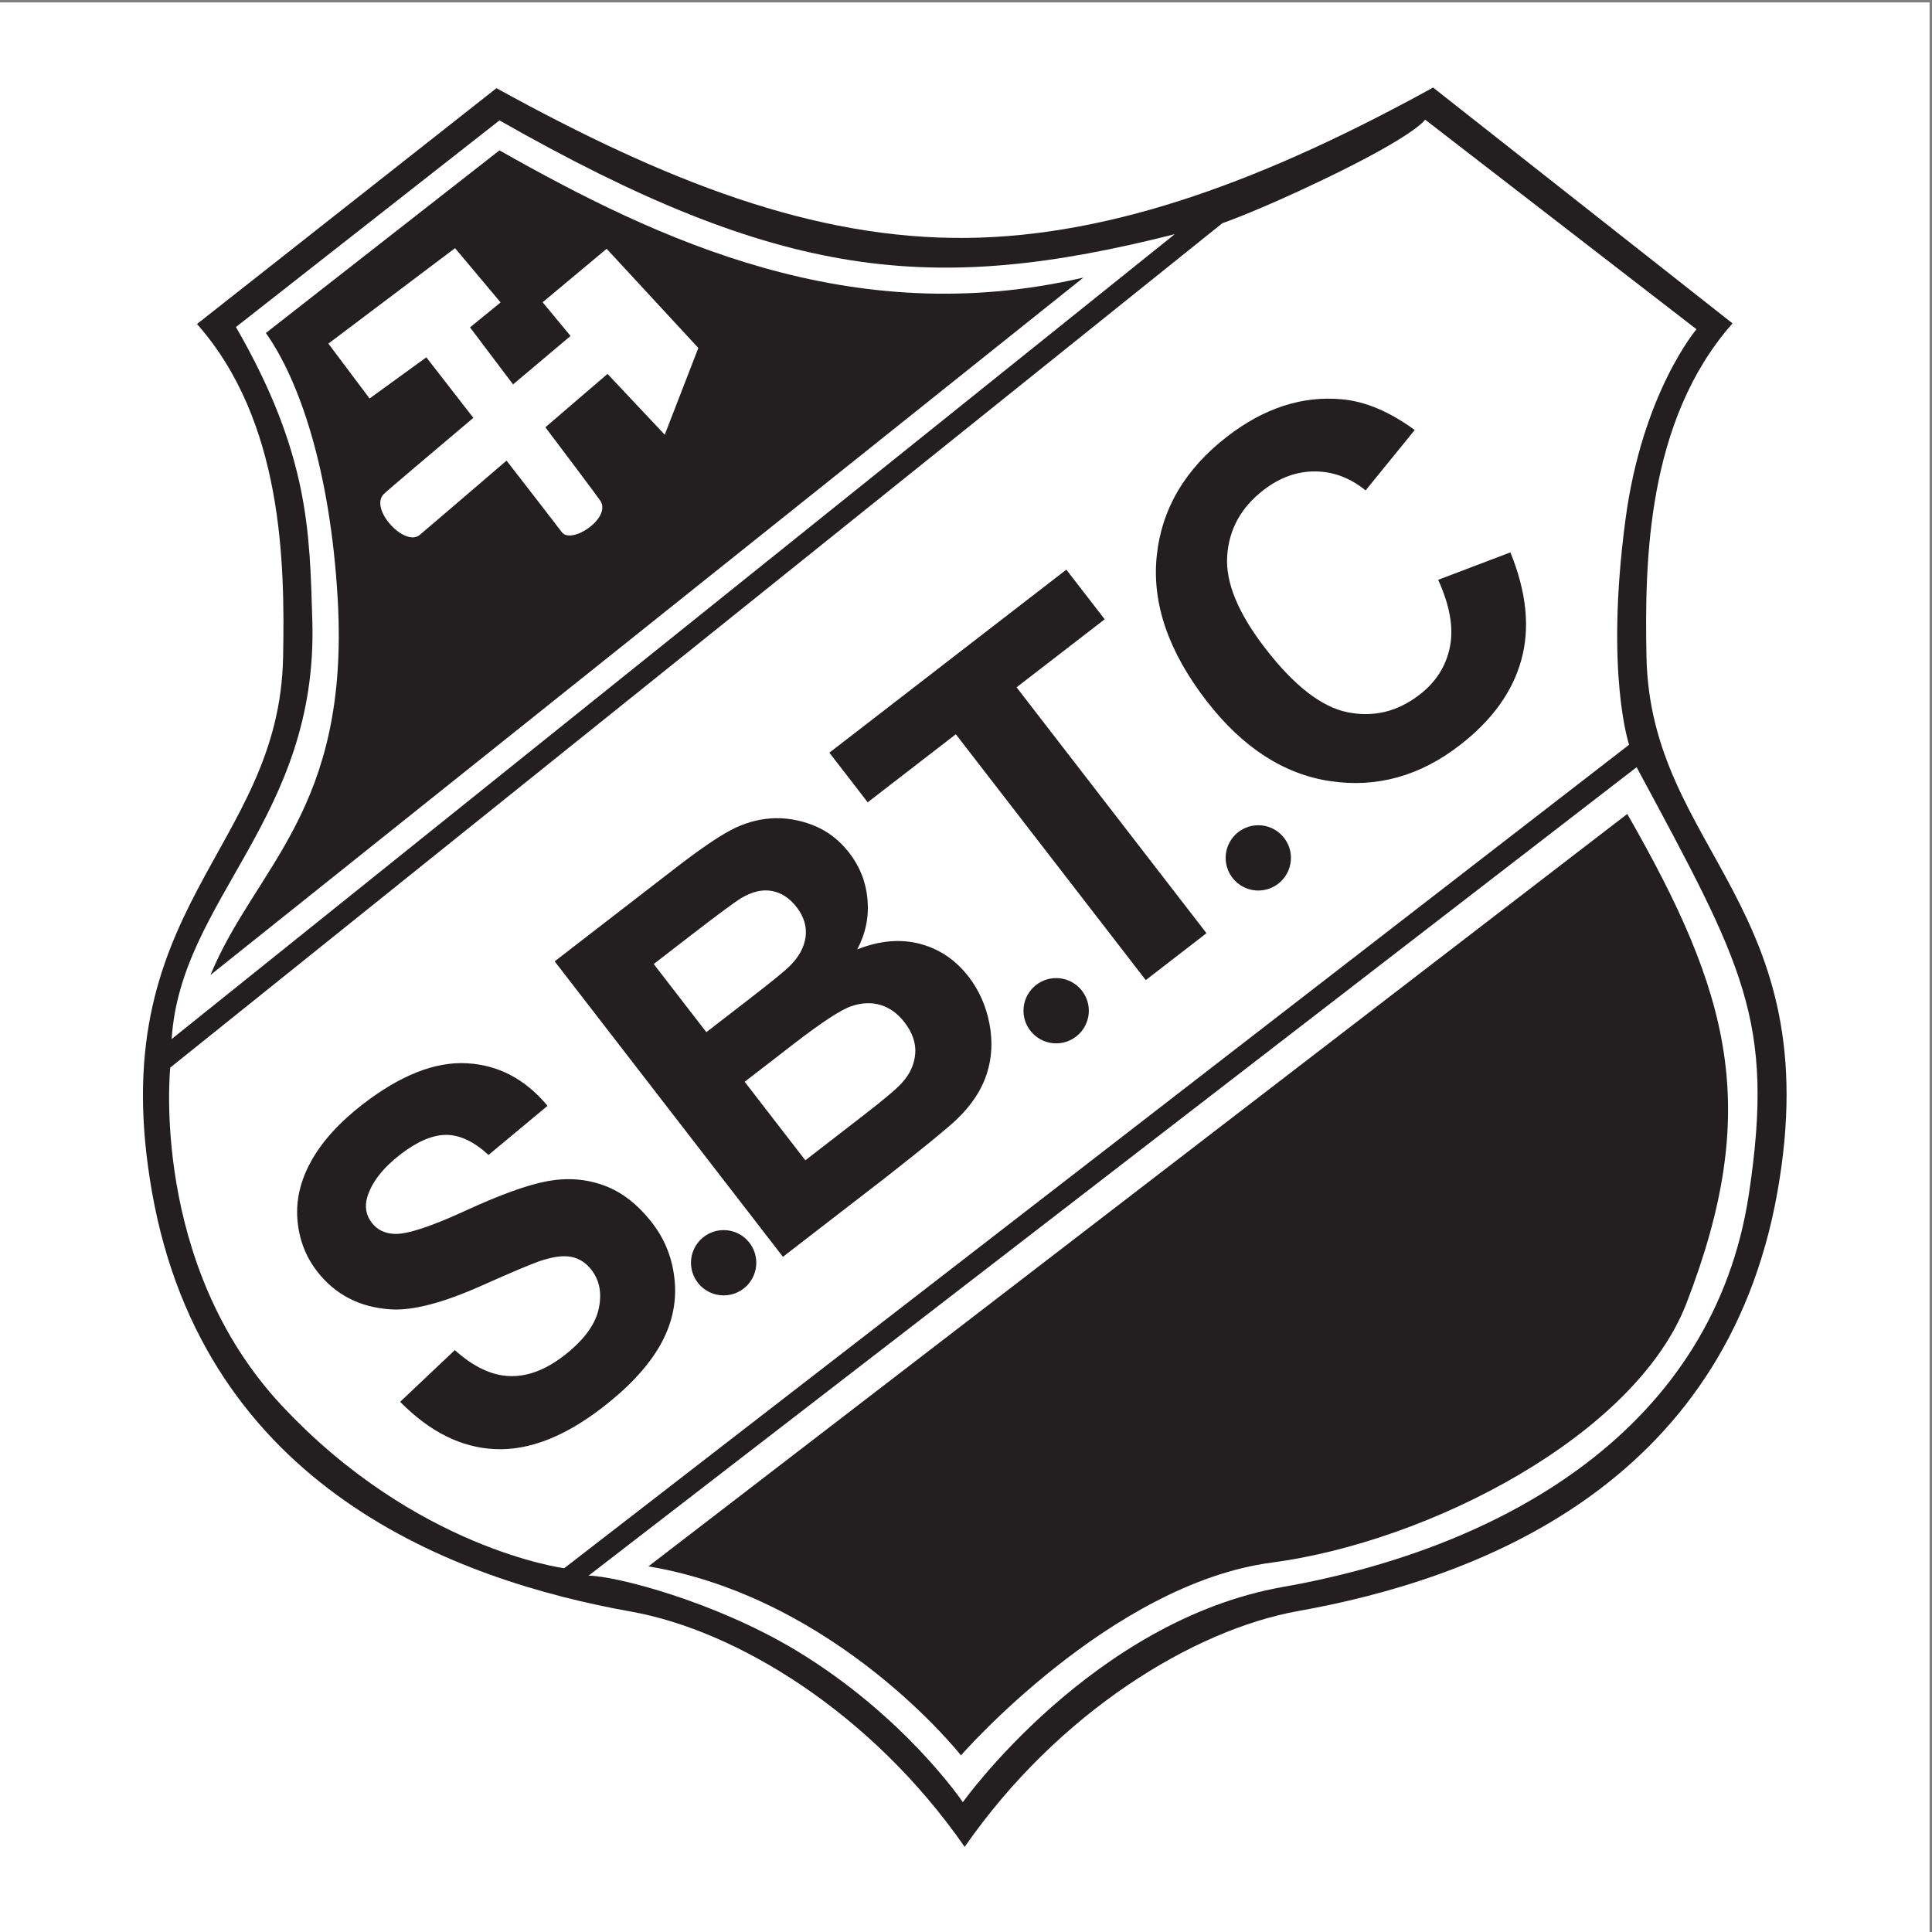
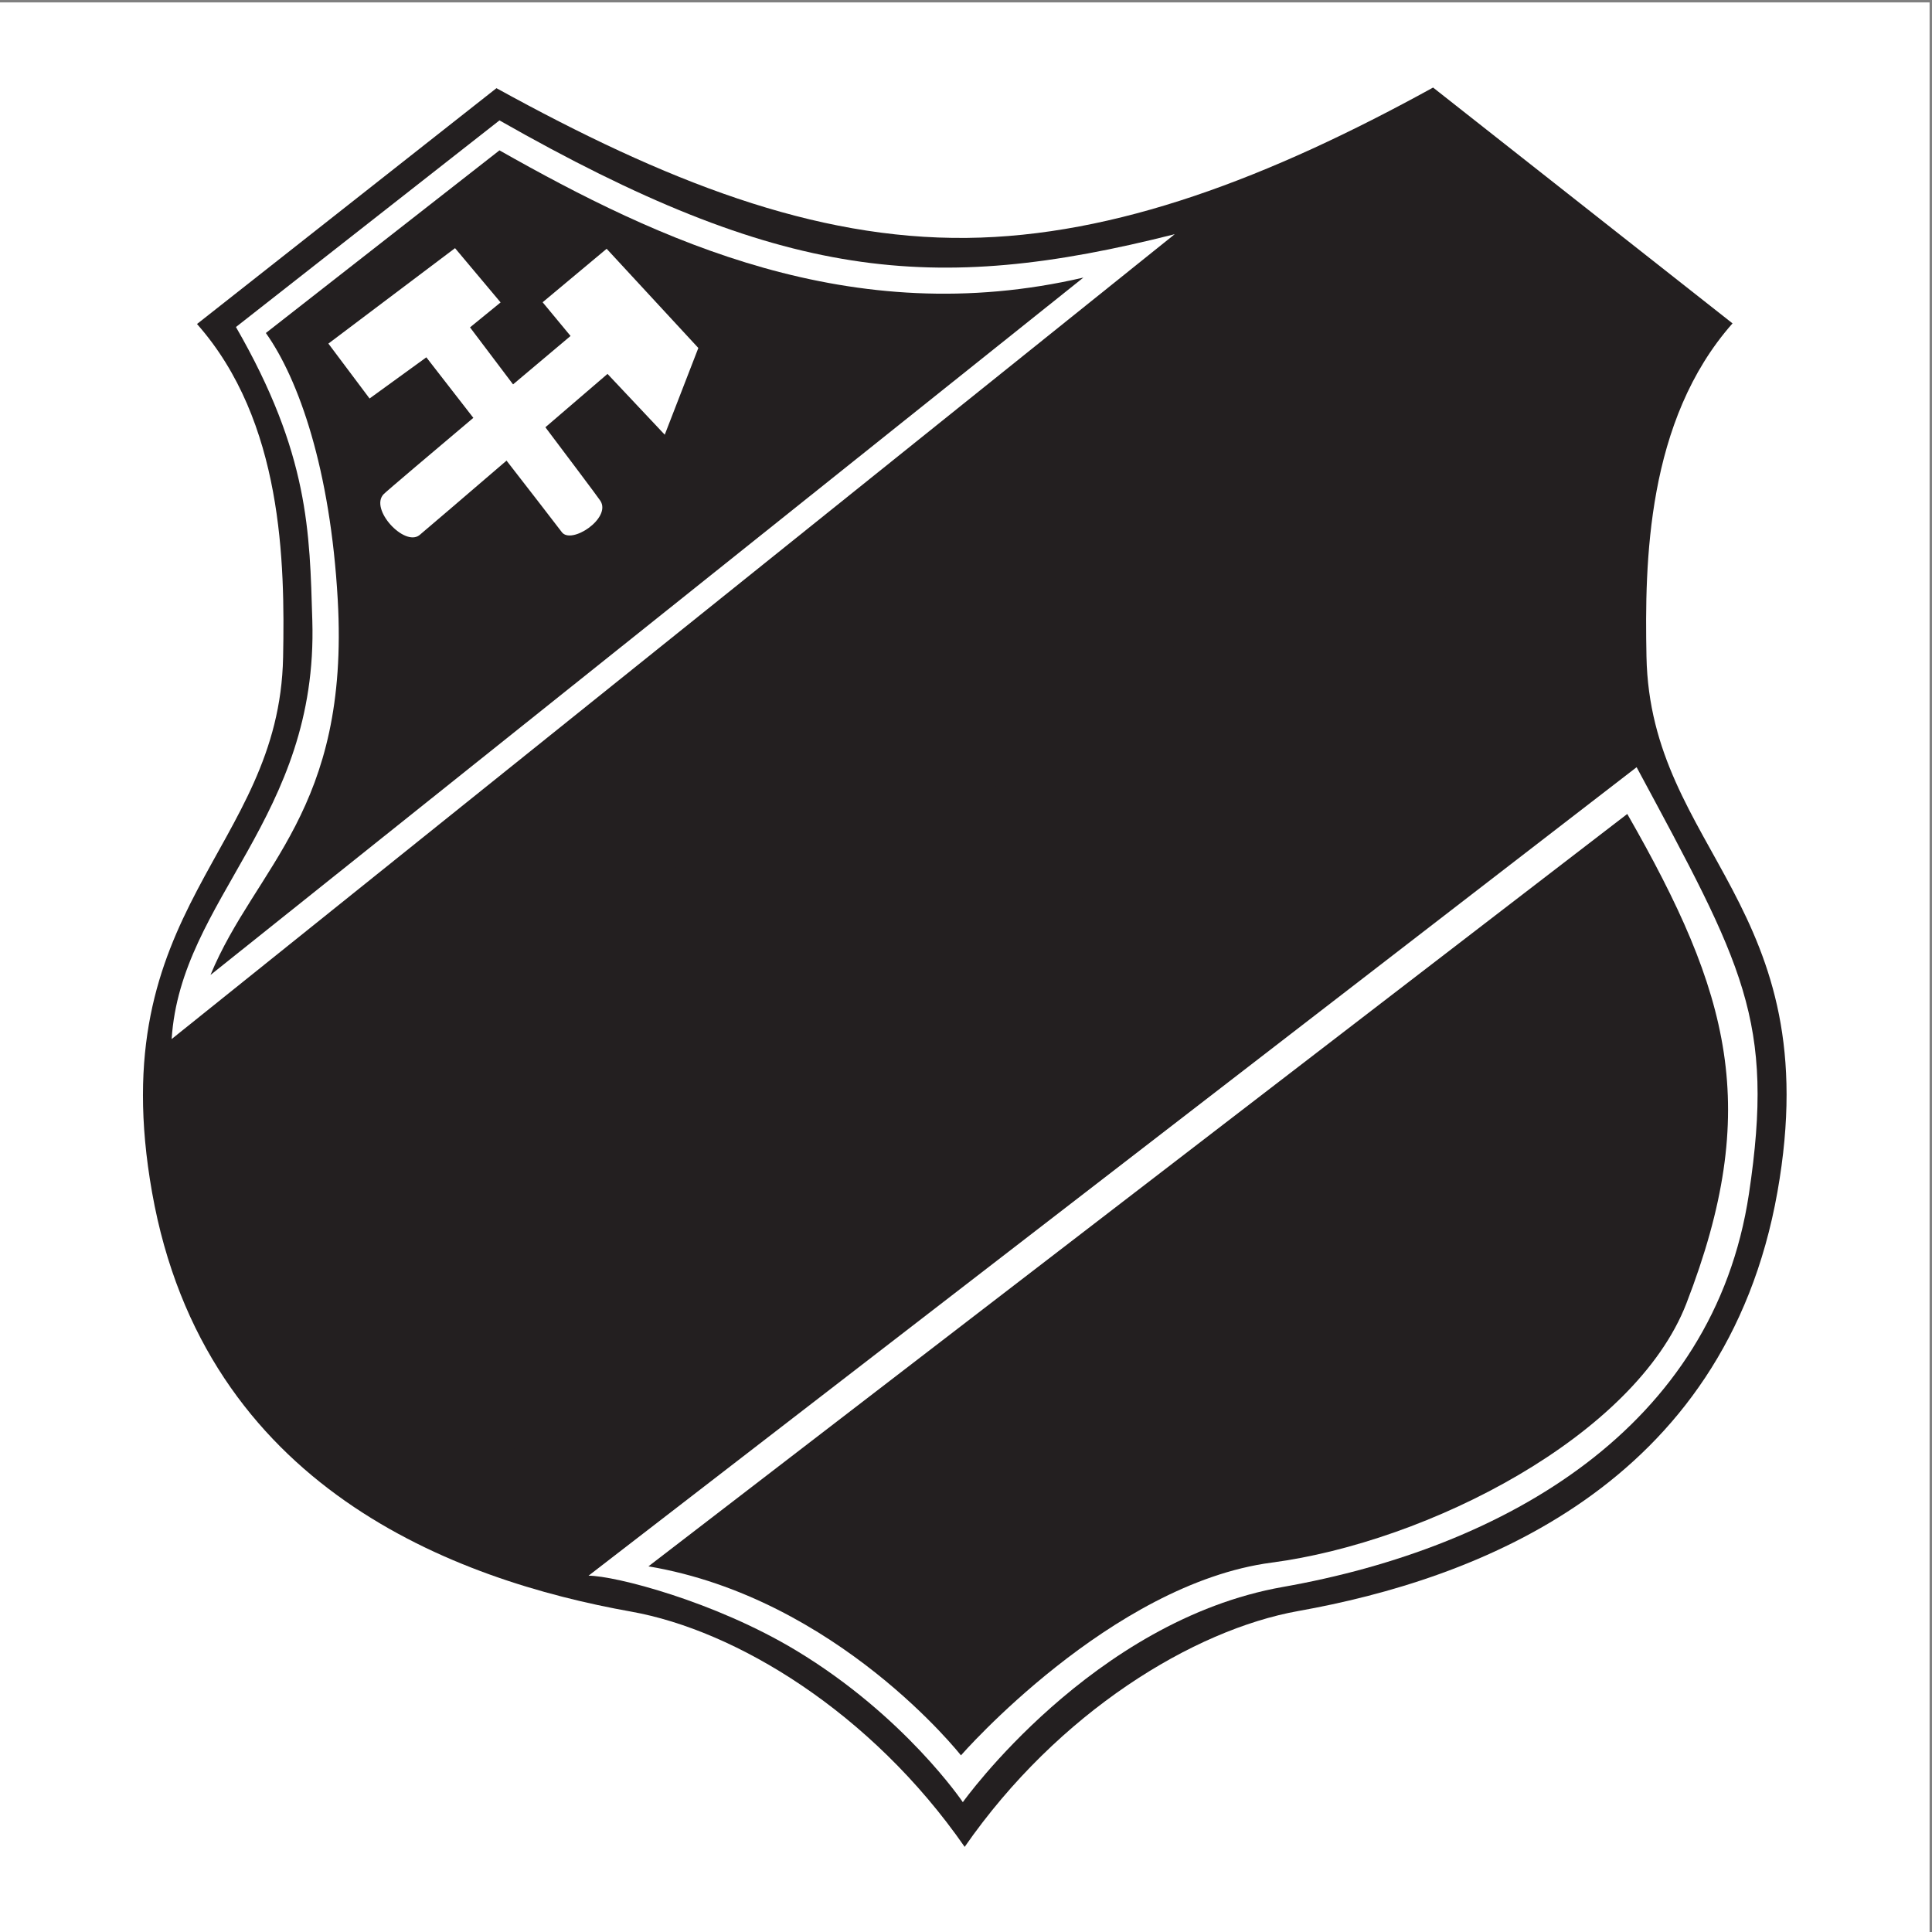
<svg xmlns="http://www.w3.org/2000/svg" width="193pt" height="193pt" viewBox="0 0 193 193" version="1.1">
  <rect x="0" y="0" width="193" height="193" fill="#808080" stroke="none" />
  <g id="surface1">
    <path style=" stroke:none;fill-rule:evenodd;fill:rgb(100%,100%,100%);fill-opacity:1;" d="M 0 0.242 L 192.758 0.242 L 192.758 193 L 0 193 L 0 0.242 " />
    <path style=" stroke:none;fill-rule:nonzero;fill:rgb(13.699%,12.199%,12.5%);fill-opacity:1;" d="M 96.582 23.766 C 111.422 23.609 126.781 17.766 143.16 8.746 L 173.074 32.305 C 164.477 42.027 164.297 56.172 164.477 65.586 C 164.852 85.027 182.641 90.418 177.562 119.055 C 172.328 148.594 147.25 157.801 129.699 160.934 C 119.23 162.805 105.719 171.035 96.367 184.496 C 87.02 171.035 73.523 162.867 63.055 160.996 C 45.504 157.863 20.426 148.656 15.191 119.117 C 10.117 90.48 27.906 85.09 28.281 65.645 C 28.461 56.234 28.281 42.09 19.68 32.367 L 49.594 8.809 C 66.492 18.113 81.277 23.926 96.582 23.766 " />
    <path style=" stroke:none;fill-rule:nonzero;fill:rgb(100%,100%,100%);fill-opacity:1;" d="M 17.148 103.797 C 18.043 89.738 31.797 81.727 31.199 61.984 C 30.93 53.152 30.898 45.379 23.57 32.668 L 49.895 12.027 C 78.012 28.031 93.117 29.527 117.352 23.395 L 17.148 103.797 " />
    <path style=" stroke:none;fill-rule:nonzero;fill:rgb(13.699%,12.199%,12.5%);fill-opacity:1;" d="M 21.027 97.395 C 25.512 86.551 34.938 80.977 33.738 59.891 C 33.004 46.891 29.852 37.902 26.559 33.266 L 49.895 15.02 C 65.746 23.992 85.043 33.117 108.227 27.73 L 21.027 97.395 " />
-     <path style=" stroke:none;fill-rule:nonzero;fill:rgb(100%,100%,100%);fill-opacity:1;" d="M 17.008 106.648 C 17.008 106.648 14.949 126.277 28.133 140.395 C 41.535 154.75 56.363 156.66 56.363 156.66 L 162.742 74.395 C 162.742 74.395 160.332 67.348 162.371 51.961 C 164.051 39.246 169.473 32.891 169.473 32.891 L 142.363 11.949 C 142.363 11.949 141.555 13.445 132.203 17.934 C 125.566 21.121 122.109 22.297 122.109 22.297 L 17.008 106.648 " />
    <path style=" stroke:none;fill-rule:nonzero;fill:rgb(100%,100%,100%);fill-opacity:1;" d="M 58.793 157.406 C 61.41 157.406 71.375 159.957 79.547 164.887 C 90.391 171.43 96.184 180.031 96.184 180.031 C 96.184 180.031 109.117 161.891 128.156 158.531 C 150.402 154.602 171.195 142.617 174.711 119.27 C 177.324 101.879 174.148 96.457 163.492 76.641 L 58.793 157.406 " />
    <path style=" stroke:none;fill-rule:nonzero;fill:rgb(13.699%,12.199%,12.5%);fill-opacity:1;" d="M 64.777 156.473 L 162.559 81.312 C 172.84 99.262 176.023 110.676 168.461 130.219 C 163.332 143.465 142.645 154.043 127.035 156.098 C 110.938 158.219 95.996 175.355 95.996 175.355 C 95.996 175.355 83.656 159.652 64.777 156.473 " />
    <path style=" stroke:none;fill-rule:nonzero;fill:rgb(100%,100%,100%);fill-opacity:1;" d="M 32.805 34.324 L 36.918 39.809 L 42.59 35.695 C 42.59 35.695 55.703 52.57 56.113 53.145 C 57.047 54.453 61.098 51.773 59.977 50.031 C 59.551 49.367 46.953 32.703 46.953 32.703 L 50.008 30.211 L 45.457 24.789 L 32.805 34.324 " />
    <path style=" stroke:none;fill-rule:nonzero;fill:rgb(100%,100%,100%);fill-opacity:1;" d="M 69.762 34.762 L 66.406 43.426 L 60.688 37.352 C 60.688 37.352 42.457 53.02 41.902 53.457 C 40.406 54.641 36.887 50.855 38.328 49.363 C 38.875 48.797 56.996 33.562 56.996 33.562 L 54.207 30.195 L 60.602 24.852 L 69.762 34.762 " />
    <path style=" stroke:none;fill-rule:nonzero;fill:rgb(13.699%,12.199%,12.5%);fill-opacity:1;" d="M 39.973 140.035 L 45.434 134.871 C 47.281 136.531 49.098 137.398 50.883 137.465 C 52.664 137.535 54.477 136.859 56.316 135.441 C 58.266 133.934 59.422 132.398 59.789 130.828 C 60.152 129.258 59.918 127.93 59.082 126.852 C 58.547 126.156 57.883 125.727 57.09 125.562 C 56.297 125.395 55.246 125.535 53.934 125.973 C 53.039 126.281 51.094 127.102 48.098 128.438 C 44.246 130.156 41.219 130.945 39.02 130.801 C 35.926 130.598 33.473 129.328 31.668 126.992 C 30.508 125.492 29.855 123.75 29.707 121.773 C 29.562 119.797 30.039 117.836 31.141 115.895 C 32.238 113.953 33.938 112.094 36.238 110.312 C 40 107.41 43.465 106.043 46.629 106.215 C 49.797 106.387 52.484 107.805 54.695 110.469 L 48.801 115.375 C 47.363 114.051 45.965 113.383 44.598 113.371 C 43.23 113.363 41.695 114.016 39.992 115.328 C 38.234 116.688 37.137 118.105 36.691 119.586 C 36.406 120.539 36.559 121.398 37.152 122.164 C 37.695 122.863 38.457 123.23 39.441 123.262 C 40.695 123.305 43.059 122.527 46.531 120.93 C 50.008 119.328 52.734 118.352 54.711 117.988 C 56.691 117.629 58.566 117.773 60.344 118.426 C 62.125 119.074 63.734 120.332 65.172 122.195 C 66.477 123.887 67.223 125.84 67.406 128.051 C 67.59 130.266 67.086 132.406 65.895 134.473 C 64.699 136.543 62.797 138.582 60.191 140.598 C 56.395 143.531 52.816 144.918 49.445 144.762 C 46.078 144.609 42.918 143.031 39.973 140.035 " />
    <path style=" stroke:none;fill-rule:nonzero;fill:rgb(13.699%,12.199%,12.5%);fill-opacity:1;" d="M 55.41 96.035 L 67.41 86.766 C 69.785 84.93 71.633 83.66 72.953 82.953 C 74.27 82.246 75.629 81.848 77.027 81.754 C 78.43 81.66 79.832 81.891 81.242 82.445 C 82.652 83.004 83.852 83.922 84.84 85.199 C 85.91 86.586 86.52 88.148 86.664 89.887 C 86.812 91.621 86.469 93.273 85.633 94.844 C 87.852 93.961 89.934 93.777 91.879 94.281 C 93.828 94.785 95.461 95.887 96.773 97.586 C 97.805 98.926 98.492 100.473 98.836 102.23 C 99.18 103.984 99.094 105.664 98.578 107.27 C 98.062 108.875 97.066 110.387 95.59 111.805 C 94.664 112.695 92.277 114.645 88.434 117.656 L 78.211 125.551 Z M 65.305 96.305 L 70.562 103.109 L 74.527 100.047 C 76.883 98.227 78.324 97.062 78.844 96.555 C 79.785 95.633 80.328 94.656 80.473 93.613 C 80.613 92.574 80.316 91.578 79.586 90.629 C 78.883 89.719 78.055 89.176 77.105 89.004 C 76.152 88.828 75.129 89.07 74.027 89.727 C 73.375 90.125 71.625 91.422 68.777 93.621 Z M 74.391 108.066 L 80.449 115.91 L 86.082 111.555 C 88.277 109.863 89.621 108.727 90.117 108.152 C 90.902 107.293 91.336 106.336 91.426 105.273 C 91.516 104.215 91.156 103.164 90.355 102.125 C 89.676 101.246 88.879 100.668 87.965 100.395 C 87.051 100.121 86.074 100.16 85.027 100.523 C 83.98 100.883 82.074 102.133 79.305 104.27 L 74.391 108.066 " />
    <path style=" stroke:none;fill-rule:nonzero;fill:rgb(13.699%,12.199%,12.5%);fill-opacity:1;" d="M 114.457 97.91 L 95.484 73.348 L 86.68 80.148 L 82.852 75.191 L 106.523 56.906 L 110.355 61.863 L 101.551 68.66 L 120.523 93.223 L 114.457 97.91 " />
    <path style=" stroke:none;fill-rule:nonzero;fill:rgb(13.699%,12.199%,12.5%);fill-opacity:1;" d="M 143.668 57.922 L 150.883 55.18 C 152.492 59.133 152.859 62.707 151.98 65.906 C 151.102 69.109 149.051 71.953 145.824 74.445 C 141.832 77.531 137.516 78.727 132.875 78.031 C 128.234 77.336 124.117 74.664 120.527 70.016 C 116.727 65.098 115.07 60.281 115.551 55.562 C 116.035 50.844 118.383 46.859 122.594 43.605 C 126.273 40.766 130.09 39.523 134.039 39.887 C 136.383 40.094 138.809 41.117 141.324 42.957 L 136.418 48.992 C 134.879 47.738 133.195 47.105 131.379 47.094 C 129.562 47.082 127.84 47.703 126.223 48.953 C 123.98 50.684 122.773 52.871 122.594 55.52 C 122.41 58.172 123.68 61.254 126.398 64.77 C 129.281 68.504 132.023 70.633 134.621 71.152 C 137.223 71.676 139.621 71.09 141.82 69.387 C 143.445 68.133 144.449 66.551 144.84 64.637 C 145.227 62.723 144.836 60.484 143.668 57.922 " />
    <path style=" stroke:none;fill-rule:nonzero;fill:rgb(13.699%,12.199%,12.5%);fill-opacity:1;" d="M 72.289 129.406 C 70.492 129.406 69.027 127.945 69.027 126.145 C 69.027 124.348 70.492 122.883 72.289 122.883 C 74.09 122.883 75.551 124.348 75.551 126.145 C 75.551 127.945 74.09 129.406 72.289 129.406 " />
    <path style=" stroke:none;fill-rule:nonzero;fill:rgb(13.699%,12.199%,12.5%);fill-opacity:1;" d="M 105.508 104.23 C 103.711 104.23 102.242 102.766 102.242 100.969 C 102.242 99.168 103.711 97.707 105.508 97.707 C 107.305 97.707 108.77 99.168 108.77 100.969 C 108.77 102.766 107.305 104.23 105.508 104.23 " />
    <path style=" stroke:none;fill-rule:nonzero;fill:rgb(13.699%,12.199%,12.5%);fill-opacity:1;" d="M 125.699 88.961 C 123.902 88.961 122.438 87.496 122.438 85.699 C 122.438 83.902 123.902 82.438 125.699 82.438 C 127.496 82.438 128.961 83.902 128.961 85.699 C 128.961 87.496 127.496 88.961 125.699 88.961 " />
  </g>
</svg>